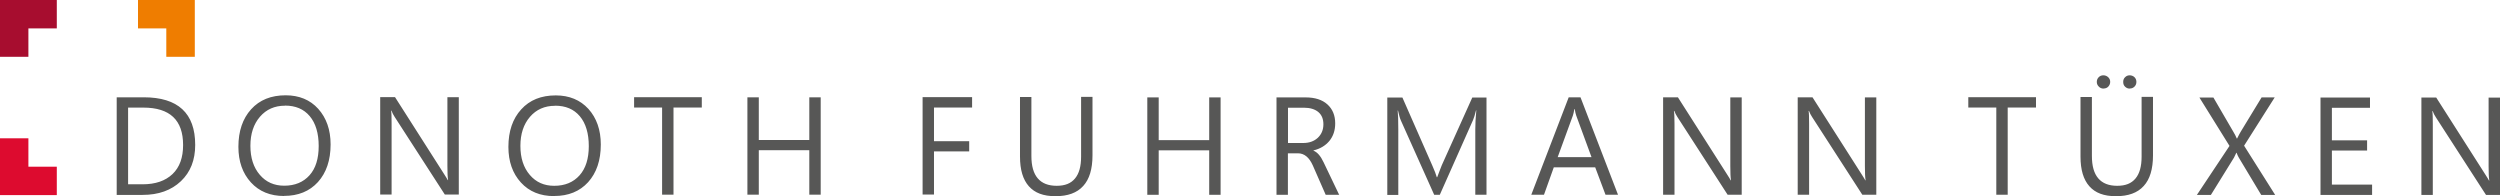
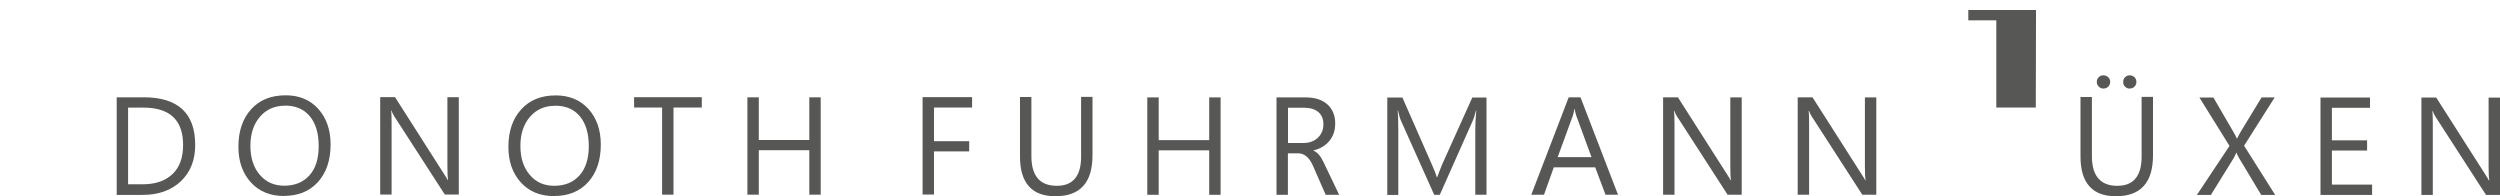
<svg xmlns="http://www.w3.org/2000/svg" id="Ebene_2" width="250" height="19.62" viewBox="0 0 250 19.62">
  <g id="Ebene_2-2">
    <g id="Ebene_1-2">
      <g>
-         <path d="m11.67,19.47v-9.74h2.7c3.43,0,5.15,1.59,5.15,4.76,0,1.51-.47,2.72-1.43,3.63-.96.91-2.23,1.37-3.83,1.37h-2.59Zm1.14-8.73v7.69h1.45c1.28,0,2.27-.34,2.99-1.02.72-.69,1.06-1.65,1.06-2.91,0-2.49-1.32-3.74-3.98-3.74h-1.53,0Zm15.6,8.86c-1.38,0-2.49-.45-3.32-1.36-.83-.91-1.25-2.1-1.25-3.56,0-1.57.43-2.82,1.27-3.75.85-.94,2-1.4,3.46-1.4,1.34,0,2.44.45,3.25,1.35.82.91,1.24,2.1,1.24,3.56,0,1.59-.43,2.84-1.27,3.77-.84.92-1.97,1.38-3.38,1.38h0Zm.08-9.03c-1.02,0-1.86.37-2.49,1.1-.64.74-.96,1.71-.96,2.91s.31,2.17.94,2.9c.62.73,1.44,1.09,2.44,1.09,1.07,0,1.91-.35,2.53-1.04s.92-1.67.92-2.93-.3-2.28-.9-2.99-1.42-1.05-2.47-1.05h0Zm17.39,8.88h-1.4l-5.02-7.77c-.13-.19-.23-.4-.31-.61h-.04c.04.21.05.66.05,1.33v7.05h-1.14v-9.74h1.48l4.88,7.65c.2.32.34.53.4.65h.03c-.05-.28-.07-.75-.07-1.43v-6.86h1.14v9.74h0Zm9.53.16c-1.38,0-2.49-.45-3.32-1.36-.83-.91-1.25-2.1-1.25-3.56,0-1.57.43-2.82,1.28-3.75.85-.94,2-1.4,3.46-1.4,1.34,0,2.44.45,3.26,1.35.82.91,1.24,2.1,1.24,3.56,0,1.59-.43,2.84-1.27,3.77-.84.92-1.97,1.38-3.38,1.38h-.02Zm.08-9.03c-1.02,0-1.86.37-2.49,1.1-.64.74-.96,1.71-.96,2.91s.31,2.17.94,2.9c.62.73,1.43,1.09,2.44,1.09,1.07,0,1.91-.35,2.53-1.04s.93-1.67.93-2.93-.3-2.28-.9-2.99-1.42-1.05-2.47-1.05h0Zm14.67.17h-2.81v8.72h-1.14v-8.72h-2.8v-1.03h6.77v1.03h0Zm11.91,8.72h-1.14v-4.45h-5.05v4.45h-1.14v-9.74h1.14v4.27h5.05v-4.27h1.14v9.74h0Zm15.14-8.72h-3.81v3.37h3.52v1.02h-3.52v4.31h-1.14v-9.74h4.95v1.03h0Zm12.04,4.78c0,1.37-.31,2.4-.93,3.07-.62.69-1.55,1.02-2.77,1.02s-2.07-.33-2.66-.99-.89-1.64-.89-2.97v-5.96h1.14v5.89c0,1.01.21,1.75.64,2.25.42.49,1.05.74,1.89.74s1.42-.24,1.83-.73.61-1.21.61-2.18v-5.98h1.14v5.81h0Zm12.81,3.95h-1.14v-4.45h-5.05v4.45h-1.14v-9.74h1.14v4.27h5.05v-4.27h1.14v9.74h0Zm11.87,0h-1.36l-1.29-2.94c-.36-.8-.85-1.21-1.49-1.21h-1v4.15h-1.14v-9.74h2.91c.93,0,1.66.23,2.18.7s.78,1.1.78,1.9c0,.69-.19,1.27-.58,1.75-.39.47-.92.79-1.59.95v.03c.37.14.71.52,1.01,1.16l1.57,3.28h0v-.02Zm-5.13-8.72v3.54h1.51c.61,0,1.09-.17,1.47-.52.37-.35.56-.8.56-1.35,0-.52-.16-.93-.5-1.22-.34-.29-.83-.44-1.46-.44h-1.58Zm19.86,8.71h-1.13v-6.54c0-.52.03-1.15.1-1.89h-.03c-.11.44-.2.75-.29.95l-3.33,7.49h-.56l-3.33-7.43c-.1-.22-.19-.55-.29-1h-.03c.04.39.06,1.02.06,1.91v6.53h-1.1v-9.74h1.51l2.99,6.8c.23.52.38.91.45,1.17h.04c.19-.53.36-.93.46-1.2l3.05-6.77h1.42v9.74h0v-.02Zm13.16,0h-1.27l-1.03-2.74h-4.14l-.98,2.74h-1.27l3.74-9.74h1.18l3.75,9.74h0Zm-2.67-3.76l-1.53-4.16c-.05-.14-.1-.36-.15-.65h-.03c-.05.28-.1.49-.15.65l-1.52,4.16h3.37Zm15.01,3.76h-1.4l-5.02-7.77c-.13-.19-.23-.4-.31-.61h-.04c.04.21.06.66.06,1.33v7.05h-1.14v-9.74h1.48l4.88,7.65c.2.32.34.53.4.65h.03c-.05-.28-.07-.75-.07-1.43v-6.86h1.14v9.74h0Zm13.47,0h-1.4l-5.02-7.77c-.13-.19-.23-.4-.31-.61h-.04c.04.21.05.66.05,1.33v7.05h-1.14v-9.74h1.48l4.88,7.65c.2.32.34.53.4.65h.03c-.05-.28-.07-.75-.07-1.43v-6.86h1.14v9.74h0Zm15.95-8.72h-2.81v8.72h-1.14v-8.72h-2.8v-1.03h6.77v1.03h0Zm11.72,4.78c0,1.37-.31,2.4-.93,3.07-.62.69-1.55,1.02-2.77,1.02s-2.07-.33-2.66-.99-.89-1.64-.89-2.97v-5.96h1.14v5.89c0,1.01.21,1.75.64,2.25.42.49,1.05.74,1.89.74s1.42-.24,1.83-.73.61-1.21.61-2.18v-5.98h1.14v5.81h0Zm-2.33-6.67c-.18,0-.34-.07-.46-.19-.14-.13-.19-.29-.19-.48s.06-.35.19-.47c.13-.13.28-.19.46-.19s.36.07.48.19c.13.13.19.29.19.47s-.06.34-.19.47c-.13.13-.28.19-.47.19h0Zm-2.61,0c-.19,0-.36-.07-.48-.2-.14-.14-.2-.29-.2-.47,0-.19.07-.35.19-.47.13-.13.28-.19.47-.19s.35.07.48.19c.14.13.2.29.2.47s-.07.34-.19.47-.29.19-.46.19h0Zm17.15,10.63h-1.39l-2.24-3.73c-.07-.12-.15-.28-.22-.48h-.03c-.05.11-.12.26-.23.48l-2.31,3.73h-1.4l3.26-4.9-3.01-4.84h1.4l1.99,3.42c.14.22.25.45.35.68h.03c.15-.3.27-.53.38-.71l2.07-3.4h1.31l-3.06,4.83,3.1,4.91h0Zm9.7,0h-5.16v-9.74h4.95v1.03h-3.81v3.25h3.52v1.02h-3.52v3.41h4.02v1.03h0Zm12.79,0h-1.4l-5.02-7.77c-.13-.19-.23-.4-.31-.61h-.04c.04.21.05.66.05,1.33v7.05h-1.14v-9.74h1.48l4.88,7.65c.2.32.34.53.4.65h.03c-.05-.28-.07-.75-.07-1.43v-6.86h1.14v9.74h0Z" fill="#575756" />
+         <path d="m11.67,19.47v-9.74h2.7c3.43,0,5.15,1.59,5.15,4.76,0,1.51-.47,2.72-1.43,3.63-.96.91-2.23,1.37-3.83,1.37h-2.59Zm1.14-8.73v7.69h1.45c1.28,0,2.27-.34,2.99-1.02.72-.69,1.06-1.65,1.06-2.91,0-2.49-1.32-3.74-3.98-3.74h-1.53,0Zm15.6,8.86c-1.38,0-2.49-.45-3.32-1.36-.83-.91-1.25-2.1-1.25-3.56,0-1.57.43-2.82,1.27-3.75.85-.94,2-1.4,3.46-1.4,1.34,0,2.44.45,3.25,1.35.82.91,1.24,2.1,1.24,3.56,0,1.59-.43,2.84-1.27,3.77-.84.92-1.97,1.38-3.38,1.38h0Zm.08-9.03c-1.02,0-1.86.37-2.49,1.1-.64.74-.96,1.71-.96,2.91s.31,2.17.94,2.9c.62.73,1.44,1.09,2.44,1.09,1.07,0,1.91-.35,2.53-1.04s.92-1.67.92-2.93-.3-2.28-.9-2.99-1.42-1.05-2.47-1.05h0Zm17.39,8.88h-1.4l-5.02-7.77c-.13-.19-.23-.4-.31-.61h-.04c.04.21.05.66.05,1.33v7.05h-1.14v-9.74h1.48l4.88,7.65c.2.32.34.53.4.65h.03c-.05-.28-.07-.75-.07-1.43v-6.86h1.14v9.74h0Zm9.53.16c-1.38,0-2.49-.45-3.32-1.36-.83-.91-1.25-2.1-1.25-3.56,0-1.57.43-2.82,1.28-3.75.85-.94,2-1.4,3.46-1.4,1.34,0,2.44.45,3.26,1.35.82.91,1.24,2.1,1.24,3.56,0,1.59-.43,2.84-1.27,3.77-.84.92-1.97,1.38-3.38,1.38h-.02Zm.08-9.03c-1.02,0-1.86.37-2.49,1.1-.64.74-.96,1.71-.96,2.91s.31,2.17.94,2.9c.62.73,1.43,1.09,2.44,1.09,1.07,0,1.91-.35,2.53-1.04s.93-1.67.93-2.93-.3-2.28-.9-2.99-1.42-1.05-2.47-1.05h0Zm14.67.17h-2.81v8.72h-1.14v-8.72h-2.8v-1.03h6.77v1.03h0Zm11.91,8.72h-1.14v-4.45h-5.05v4.45h-1.14v-9.74h1.14v4.27h5.05v-4.27h1.14v9.74h0Zm15.14-8.72h-3.81v3.37h3.52v1.02h-3.52v4.31h-1.14v-9.74h4.95v1.03h0Zm12.04,4.78c0,1.37-.31,2.4-.93,3.07-.62.69-1.55,1.02-2.77,1.02s-2.07-.33-2.66-.99-.89-1.64-.89-2.97v-5.96h1.14v5.89c0,1.01.21,1.75.64,2.25.42.49,1.05.74,1.89.74s1.42-.24,1.83-.73.61-1.21.61-2.18v-5.98h1.14v5.81h0Zm12.81,3.95h-1.14v-4.45h-5.05v4.45h-1.14v-9.74h1.14v4.27h5.05v-4.27h1.14v9.74h0Zm11.87,0h-1.36l-1.29-2.94c-.36-.8-.85-1.21-1.49-1.21h-1v4.15h-1.14v-9.74h2.91c.93,0,1.66.23,2.18.7s.78,1.1.78,1.9c0,.69-.19,1.27-.58,1.75-.39.47-.92.79-1.59.95v.03c.37.14.71.52,1.01,1.16l1.57,3.28h0v-.02Zm-5.13-8.72v3.54h1.51c.61,0,1.09-.17,1.47-.52.37-.35.56-.8.56-1.35,0-.52-.16-.93-.5-1.22-.34-.29-.83-.44-1.46-.44h-1.58Zm19.86,8.71h-1.13v-6.54c0-.52.03-1.15.1-1.89h-.03c-.11.44-.2.75-.29.95l-3.33,7.49h-.56l-3.33-7.43c-.1-.22-.19-.55-.29-1h-.03c.04.39.06,1.02.06,1.91v6.53h-1.1v-9.74h1.51l2.99,6.8c.23.52.38.91.45,1.17h.04c.19-.53.36-.93.46-1.2l3.05-6.77h1.42v9.74h0v-.02Zm13.16,0h-1.27l-1.03-2.74h-4.14l-.98,2.74h-1.27l3.74-9.74h1.18l3.75,9.74h0Zm-2.67-3.76l-1.53-4.16c-.05-.14-.1-.36-.15-.65h-.03c-.05.28-.1.49-.15.65l-1.52,4.16h3.37Zm15.01,3.76h-1.4l-5.02-7.77c-.13-.19-.23-.4-.31-.61h-.04c.04.21.06.66.06,1.33v7.05h-1.14v-9.74h1.48l4.88,7.65c.2.32.34.53.4.65h.03c-.05-.28-.07-.75-.07-1.43v-6.86h1.14v9.74h0Zm13.47,0h-1.4l-5.02-7.77c-.13-.19-.23-.4-.31-.61h-.04c.04.21.05.66.05,1.33v7.05h-1.14v-9.74h1.48l4.88,7.65c.2.32.34.53.4.65h.03c-.05-.28-.07-.75-.07-1.43v-6.86h1.14v9.74h0Zm15.95-8.72h-2.81h-1.14v-8.72h-2.8v-1.03h6.77v1.03h0Zm11.72,4.78c0,1.37-.31,2.4-.93,3.07-.62.69-1.55,1.02-2.77,1.02s-2.07-.33-2.66-.99-.89-1.64-.89-2.97v-5.96h1.14v5.89c0,1.01.21,1.75.64,2.25.42.49,1.05.74,1.89.74s1.42-.24,1.83-.73.61-1.21.61-2.18v-5.98h1.14v5.81h0Zm-2.33-6.67c-.18,0-.34-.07-.46-.19-.14-.13-.19-.29-.19-.48s.06-.35.19-.47c.13-.13.28-.19.46-.19s.36.07.48.19c.13.13.19.29.19.47s-.06.34-.19.47c-.13.13-.28.19-.47.19h0Zm-2.61,0c-.19,0-.36-.07-.48-.2-.14-.14-.2-.29-.2-.47,0-.19.07-.35.19-.47.13-.13.28-.19.47-.19s.35.07.48.19c.14.13.2.29.2.47s-.07.34-.19.47-.29.19-.46.19h0Zm17.15,10.63h-1.39l-2.24-3.73c-.07-.12-.15-.28-.22-.48h-.03c-.05.11-.12.26-.23.48l-2.31,3.73h-1.4l3.26-4.9-3.01-4.84h1.4l1.99,3.42c.14.22.25.45.35.68h.03c.15-.3.27-.53.38-.71l2.07-3.4h1.31l-3.06,4.83,3.1,4.91h0Zm9.7,0h-5.16v-9.74h4.95v1.03h-3.81v3.25h3.52v1.02h-3.52v3.41h4.02v1.03h0Zm12.79,0h-1.4l-5.02-7.77c-.13-.19-.23-.4-.31-.61h-.04c.04.21.05.66.05,1.33v7.05h-1.14v-9.74h1.48l4.88,7.65c.2.32.34.53.4.65h.03c-.05-.28-.07-.75-.07-1.43v-6.86h1.14v9.74h0Z" fill="#575756" />
        <g>
-           <polygon points="2.84 13.83 0 13.83 0 19.51 5.68 19.51 5.68 16.67 2.84 16.67 2.84 13.83 2.84 13.83" fill="#dd0b2f" fill-rule="evenodd" />
-           <polygon points="2.84 5.68 0 5.68 0 0 5.68 0 5.68 2.84 2.84 2.84 2.84 5.68 2.84 5.68" fill="#a70d2f" fill-rule="evenodd" />
-           <polygon points="16.63 5.68 19.48 5.68 19.48 0 13.8 0 13.8 2.84 16.63 2.84 16.63 5.68 16.63 5.68" fill="#ef7d00" fill-rule="evenodd" />
-         </g>
+           </g>
      </g>
    </g>
  </g>
</svg>